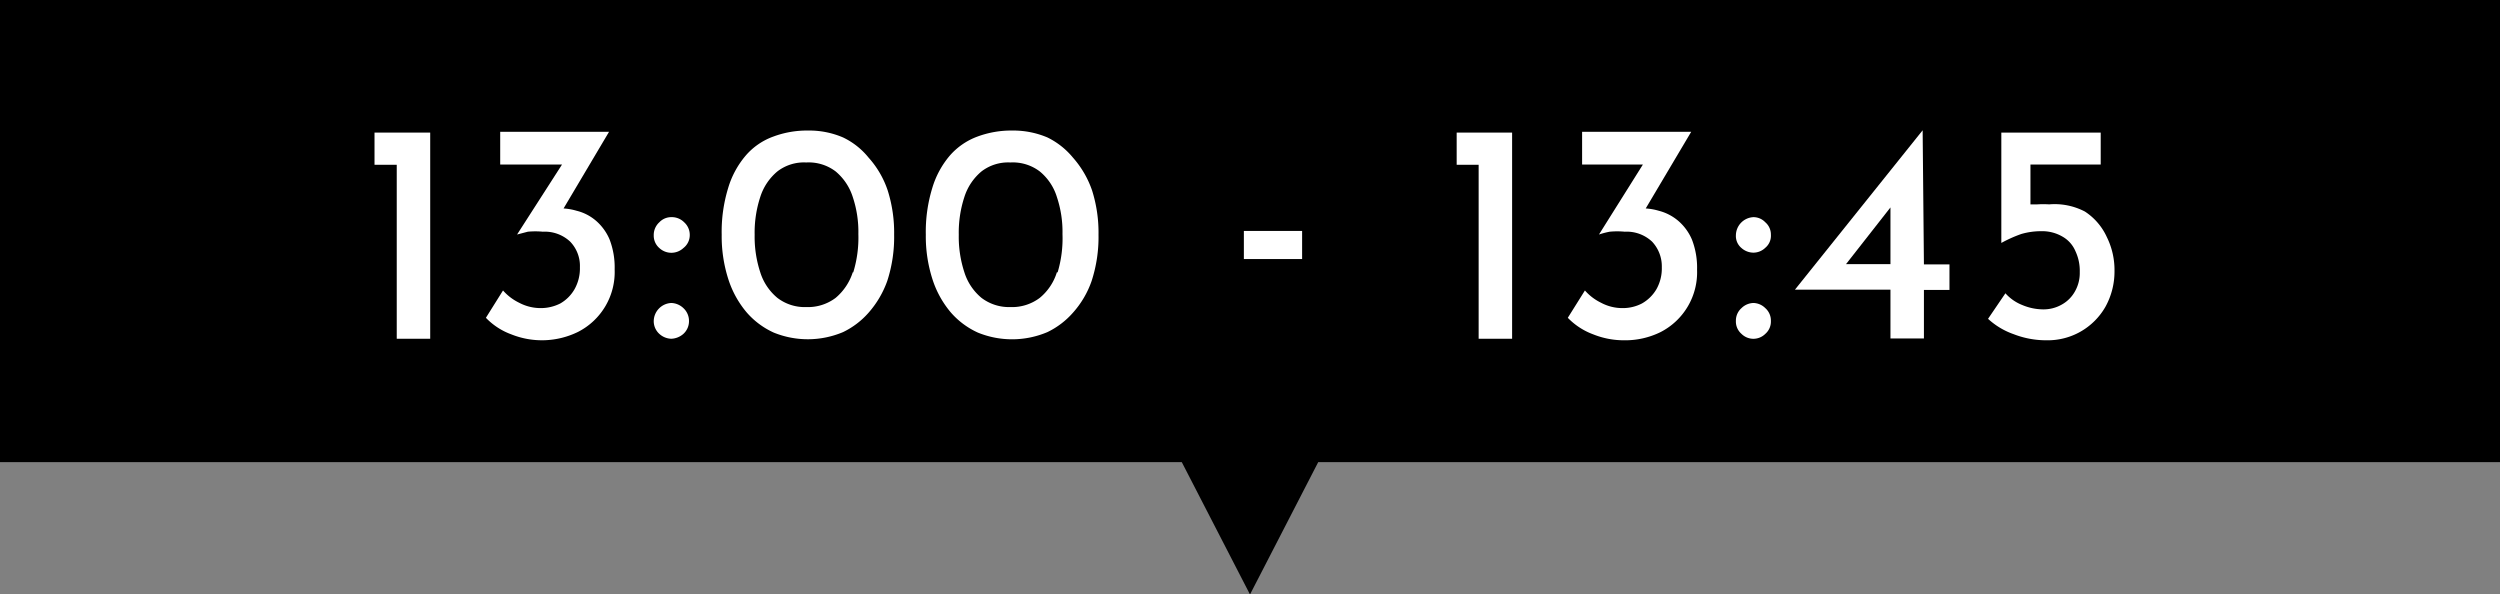
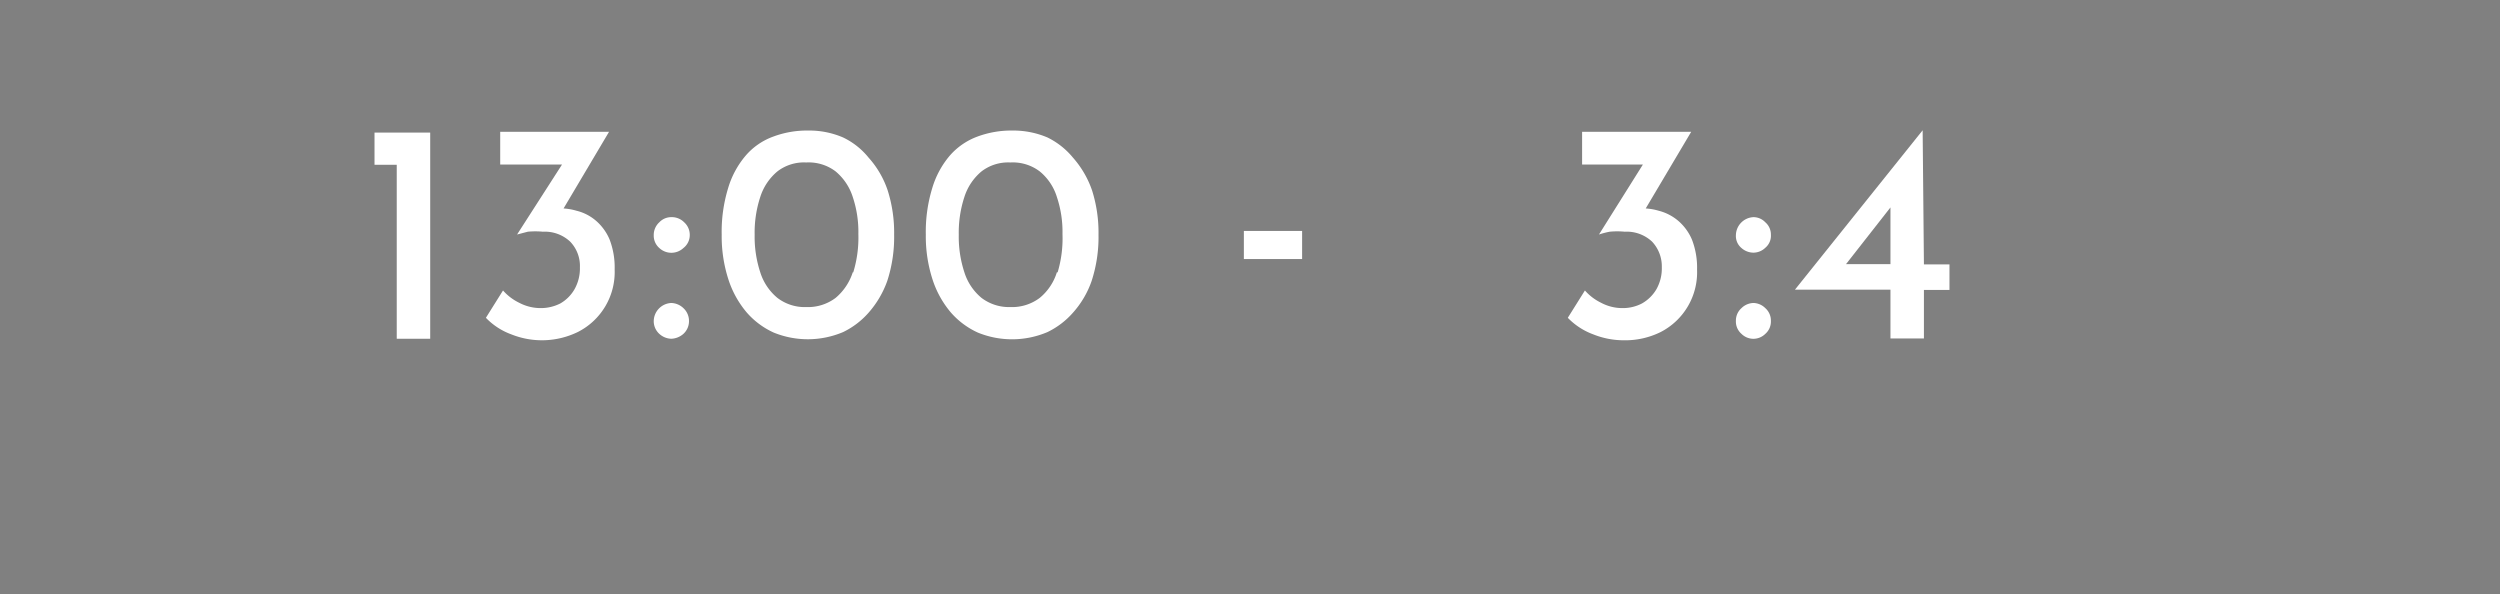
<svg xmlns="http://www.w3.org/2000/svg" viewBox="0 0 97.86 23.27">
  <rect x="0" y="0" width="97.86" height="23.27" fill="#808080" stroke="none" />
  <defs>
    <style>.cls-1{fill:#fff;}</style>
  </defs>
  <g id="レイヤー_2" data-name="レイヤー 2">
    <g id="レイヤー_1-2" data-name="レイヤー 1">
-       <polygon points="0 0 0 18.09 46.26 18.09 48.93 23.27 51.6 18.09 97.86 18.09 97.86 0 0 0" />
      <polygon class="cls-1" points="14.66 6.45 15.53 6.45 15.53 13.26 16.84 13.26 16.84 5.19 14.66 5.19 14.66 6.45" />
      <path class="cls-1" d="M23.34,8.65a1.83,1.83,0,0,0-.77-.4,2.28,2.28,0,0,0-.51-.09l1.78-3H19.58V6.44H22L20.24,9.18l0,0,.42-.11a3.17,3.17,0,0,1,.59,0,1.45,1.45,0,0,1,1.07.39,1.37,1.37,0,0,1,.38,1,1.66,1.66,0,0,1-.21.86,1.5,1.5,0,0,1-.56.56,1.68,1.68,0,0,1-.77.18,1.8,1.8,0,0,1-.84-.21,2,2,0,0,1-.63-.48l-.67,1.07a2.63,2.63,0,0,0,1,.65,3.21,3.21,0,0,0,2.61-.1,2.63,2.63,0,0,0,1.43-2.44,3.05,3.05,0,0,0-.2-1.18A2,2,0,0,0,23.34,8.65Z" />
      <path class="cls-1" d="M26.28,11.86a.72.72,0,0,0-.69.7.67.67,0,0,0,.22.51.72.72,0,0,0,.47.19.76.76,0,0,0,.47-.19.67.67,0,0,0,.22-.51.68.68,0,0,0-.22-.5A.72.72,0,0,0,26.28,11.86Z" />
      <path class="cls-1" d="M26.28,8.5a.64.64,0,0,0-.47.2.67.67,0,0,0-.22.51.64.64,0,0,0,.22.5.69.69,0,0,0,.94,0A.64.64,0,0,0,27,9.19a.66.66,0,0,0-.22-.49A.68.68,0,0,0,26.28,8.5Z" />
      <path class="cls-1" d="M34,6.17A2.87,2.87,0,0,0,33,5.38a3.34,3.34,0,0,0-1.36-.27,3.77,3.77,0,0,0-1.38.24,2.58,2.58,0,0,0-1.07.74,3.49,3.49,0,0,0-.69,1.28,5.84,5.84,0,0,0-.25,1.82,5.49,5.49,0,0,0,.26,1.74,3.81,3.81,0,0,0,.71,1.29,3.1,3.1,0,0,0,1.07.8A3.54,3.54,0,0,0,33,13,3.14,3.14,0,0,0,34,12.24,3.81,3.81,0,0,0,34.73,11,5.54,5.54,0,0,0,35,9.19a5.48,5.48,0,0,0-.25-1.73A3.65,3.65,0,0,0,34,6.17Zm-.62,4.49a2.17,2.17,0,0,1-.67,1,1.8,1.8,0,0,1-1.15.36,1.76,1.76,0,0,1-1.13-.36,2.12,2.12,0,0,1-.67-1,4.45,4.45,0,0,1-.22-1.47,4.47,4.47,0,0,1,.22-1.48,2.15,2.15,0,0,1,.67-1,1.7,1.7,0,0,1,1.13-.35,1.74,1.74,0,0,1,1.15.35,2.15,2.15,0,0,1,.67,1,4.29,4.29,0,0,1,.22,1.45A4.64,4.64,0,0,1,33.4,10.66Z" />
-       <path class="cls-1" d="M42,6.17A3,3,0,0,0,41,5.38a3.42,3.42,0,0,0-1.37-.27,3.81,3.81,0,0,0-1.38.24,2.65,2.65,0,0,0-1.07.74,3.49,3.49,0,0,0-.69,1.28,5.84,5.84,0,0,0-.25,1.82,5.49,5.49,0,0,0,.26,1.74,3.81,3.81,0,0,0,.71,1.29,3.1,3.1,0,0,0,1.07.8A3.54,3.54,0,0,0,41,13,3.14,3.14,0,0,0,42,12.24,3.65,3.65,0,0,0,42.73,11,5.54,5.54,0,0,0,43,9.19a5.48,5.48,0,0,0-.25-1.73A3.8,3.8,0,0,0,42,6.17Zm-.63,4.49a2.1,2.1,0,0,1-.67,1,1.8,1.8,0,0,1-1.15.36,1.78,1.78,0,0,1-1.13-.36,2.12,2.12,0,0,1-.67-1,4.45,4.45,0,0,1-.22-1.47,4.47,4.47,0,0,1,.22-1.48,2.15,2.15,0,0,1,.67-1,1.71,1.71,0,0,1,1.13-.35,1.74,1.74,0,0,1,1.15.35,2.08,2.08,0,0,1,.67,1,4.29,4.29,0,0,1,.22,1.45A4.64,4.64,0,0,1,41.4,10.66Z" />
+       <path class="cls-1" d="M42,6.17A3,3,0,0,0,41,5.38a3.42,3.42,0,0,0-1.37-.27,3.81,3.81,0,0,0-1.38.24,2.65,2.65,0,0,0-1.07.74,3.49,3.49,0,0,0-.69,1.28,5.84,5.84,0,0,0-.25,1.82,5.49,5.49,0,0,0,.26,1.74,3.81,3.81,0,0,0,.71,1.29,3.1,3.1,0,0,0,1.07.8A3.54,3.54,0,0,0,41,13,3.14,3.14,0,0,0,42,12.24,3.65,3.65,0,0,0,42.73,11,5.54,5.54,0,0,0,43,9.19a5.48,5.48,0,0,0-.25-1.73A3.8,3.8,0,0,0,42,6.17Zm-.63,4.49a2.1,2.1,0,0,1-.67,1,1.8,1.8,0,0,1-1.15.36,1.78,1.78,0,0,1-1.13-.36,2.12,2.12,0,0,1-.67-1,4.45,4.45,0,0,1-.22-1.47,4.47,4.47,0,0,1,.22-1.48,2.15,2.15,0,0,1,.67-1,1.71,1.71,0,0,1,1.13-.35,1.74,1.74,0,0,1,1.15.35,2.08,2.08,0,0,1,.67,1,4.29,4.29,0,0,1,.22,1.45A4.64,4.64,0,0,1,41.4,10.66" />
      <rect class="cls-1" x="48.69" y="9.04" width="2.28" height="1.1" />
-       <polygon class="cls-1" points="57.02 6.45 57.88 6.45 57.88 13.26 59.19 13.26 59.19 5.19 57.02 5.19 57.02 6.45" />
      <path class="cls-1" d="M65.7,8.65a1.9,1.9,0,0,0-.77-.4,2.28,2.28,0,0,0-.51-.09l1.78-3H61.93V6.44h2.38L62.59,9.18l0,0a3.16,3.16,0,0,1,.42-.11,3.09,3.09,0,0,1,.59,0,1.45,1.45,0,0,1,1.07.39,1.41,1.41,0,0,1,.38,1,1.66,1.66,0,0,1-.21.86,1.53,1.53,0,0,1-.57.56,1.61,1.61,0,0,1-.76.18,1.77,1.77,0,0,1-.84-.21,2,2,0,0,1-.63-.48l-.67,1.07a2.67,2.67,0,0,0,1,.65,3.21,3.21,0,0,0,1.18.23A3.14,3.14,0,0,0,65,13a2.63,2.63,0,0,0,1.43-2.44,3.05,3.05,0,0,0-.2-1.18A2,2,0,0,0,65.7,8.65Z" />
      <path class="cls-1" d="M68.64,8.5a.72.72,0,0,0-.69.71.61.61,0,0,0,.22.5.71.71,0,0,0,.47.18.67.67,0,0,0,.46-.19.61.61,0,0,0,.22-.51.63.63,0,0,0-.22-.49A.64.64,0,0,0,68.64,8.5Z" />
      <path class="cls-1" d="M68.64,11.86a.69.69,0,0,0-.47.2.65.65,0,0,0-.22.5.64.64,0,0,0,.22.51.66.66,0,0,0,.93,0,.64.64,0,0,0,.22-.51.65.65,0,0,0-.22-.5A.68.68,0,0,0,68.64,11.86Z" />
      <path class="cls-1" d="M75.26,5.1h0l-5,6.24H74v1.91h1.31V11.35h1v-1h-1Zm-3,5.24L74,8.12v2.22Z" />
-       <path class="cls-1" d="M82.47,9.28a2.36,2.36,0,0,0-.86-1A2.56,2.56,0,0,0,80.21,8a3.55,3.55,0,0,0-.46,0L79.48,8V6.44h2.75V5.19H78.34V9.51h0a5.12,5.12,0,0,1,.78-.35,2.77,2.77,0,0,1,.78-.11,1.57,1.57,0,0,1,.83.21,1.18,1.18,0,0,1,.51.57,1.8,1.8,0,0,1,.17.82,1.45,1.45,0,0,1-.19.76,1.32,1.32,0,0,1-.51.51,1.44,1.44,0,0,1-.75.19,2.13,2.13,0,0,1-.8-.17,1.73,1.73,0,0,1-.66-.46l-.68,1a2.87,2.87,0,0,0,1,.6,3.5,3.5,0,0,0,1.28.24A2.6,2.6,0,0,0,82.42,12a2.85,2.85,0,0,0,.35-1.4A2.91,2.91,0,0,0,82.47,9.28Z" />
    </g>
  </g>
</svg>